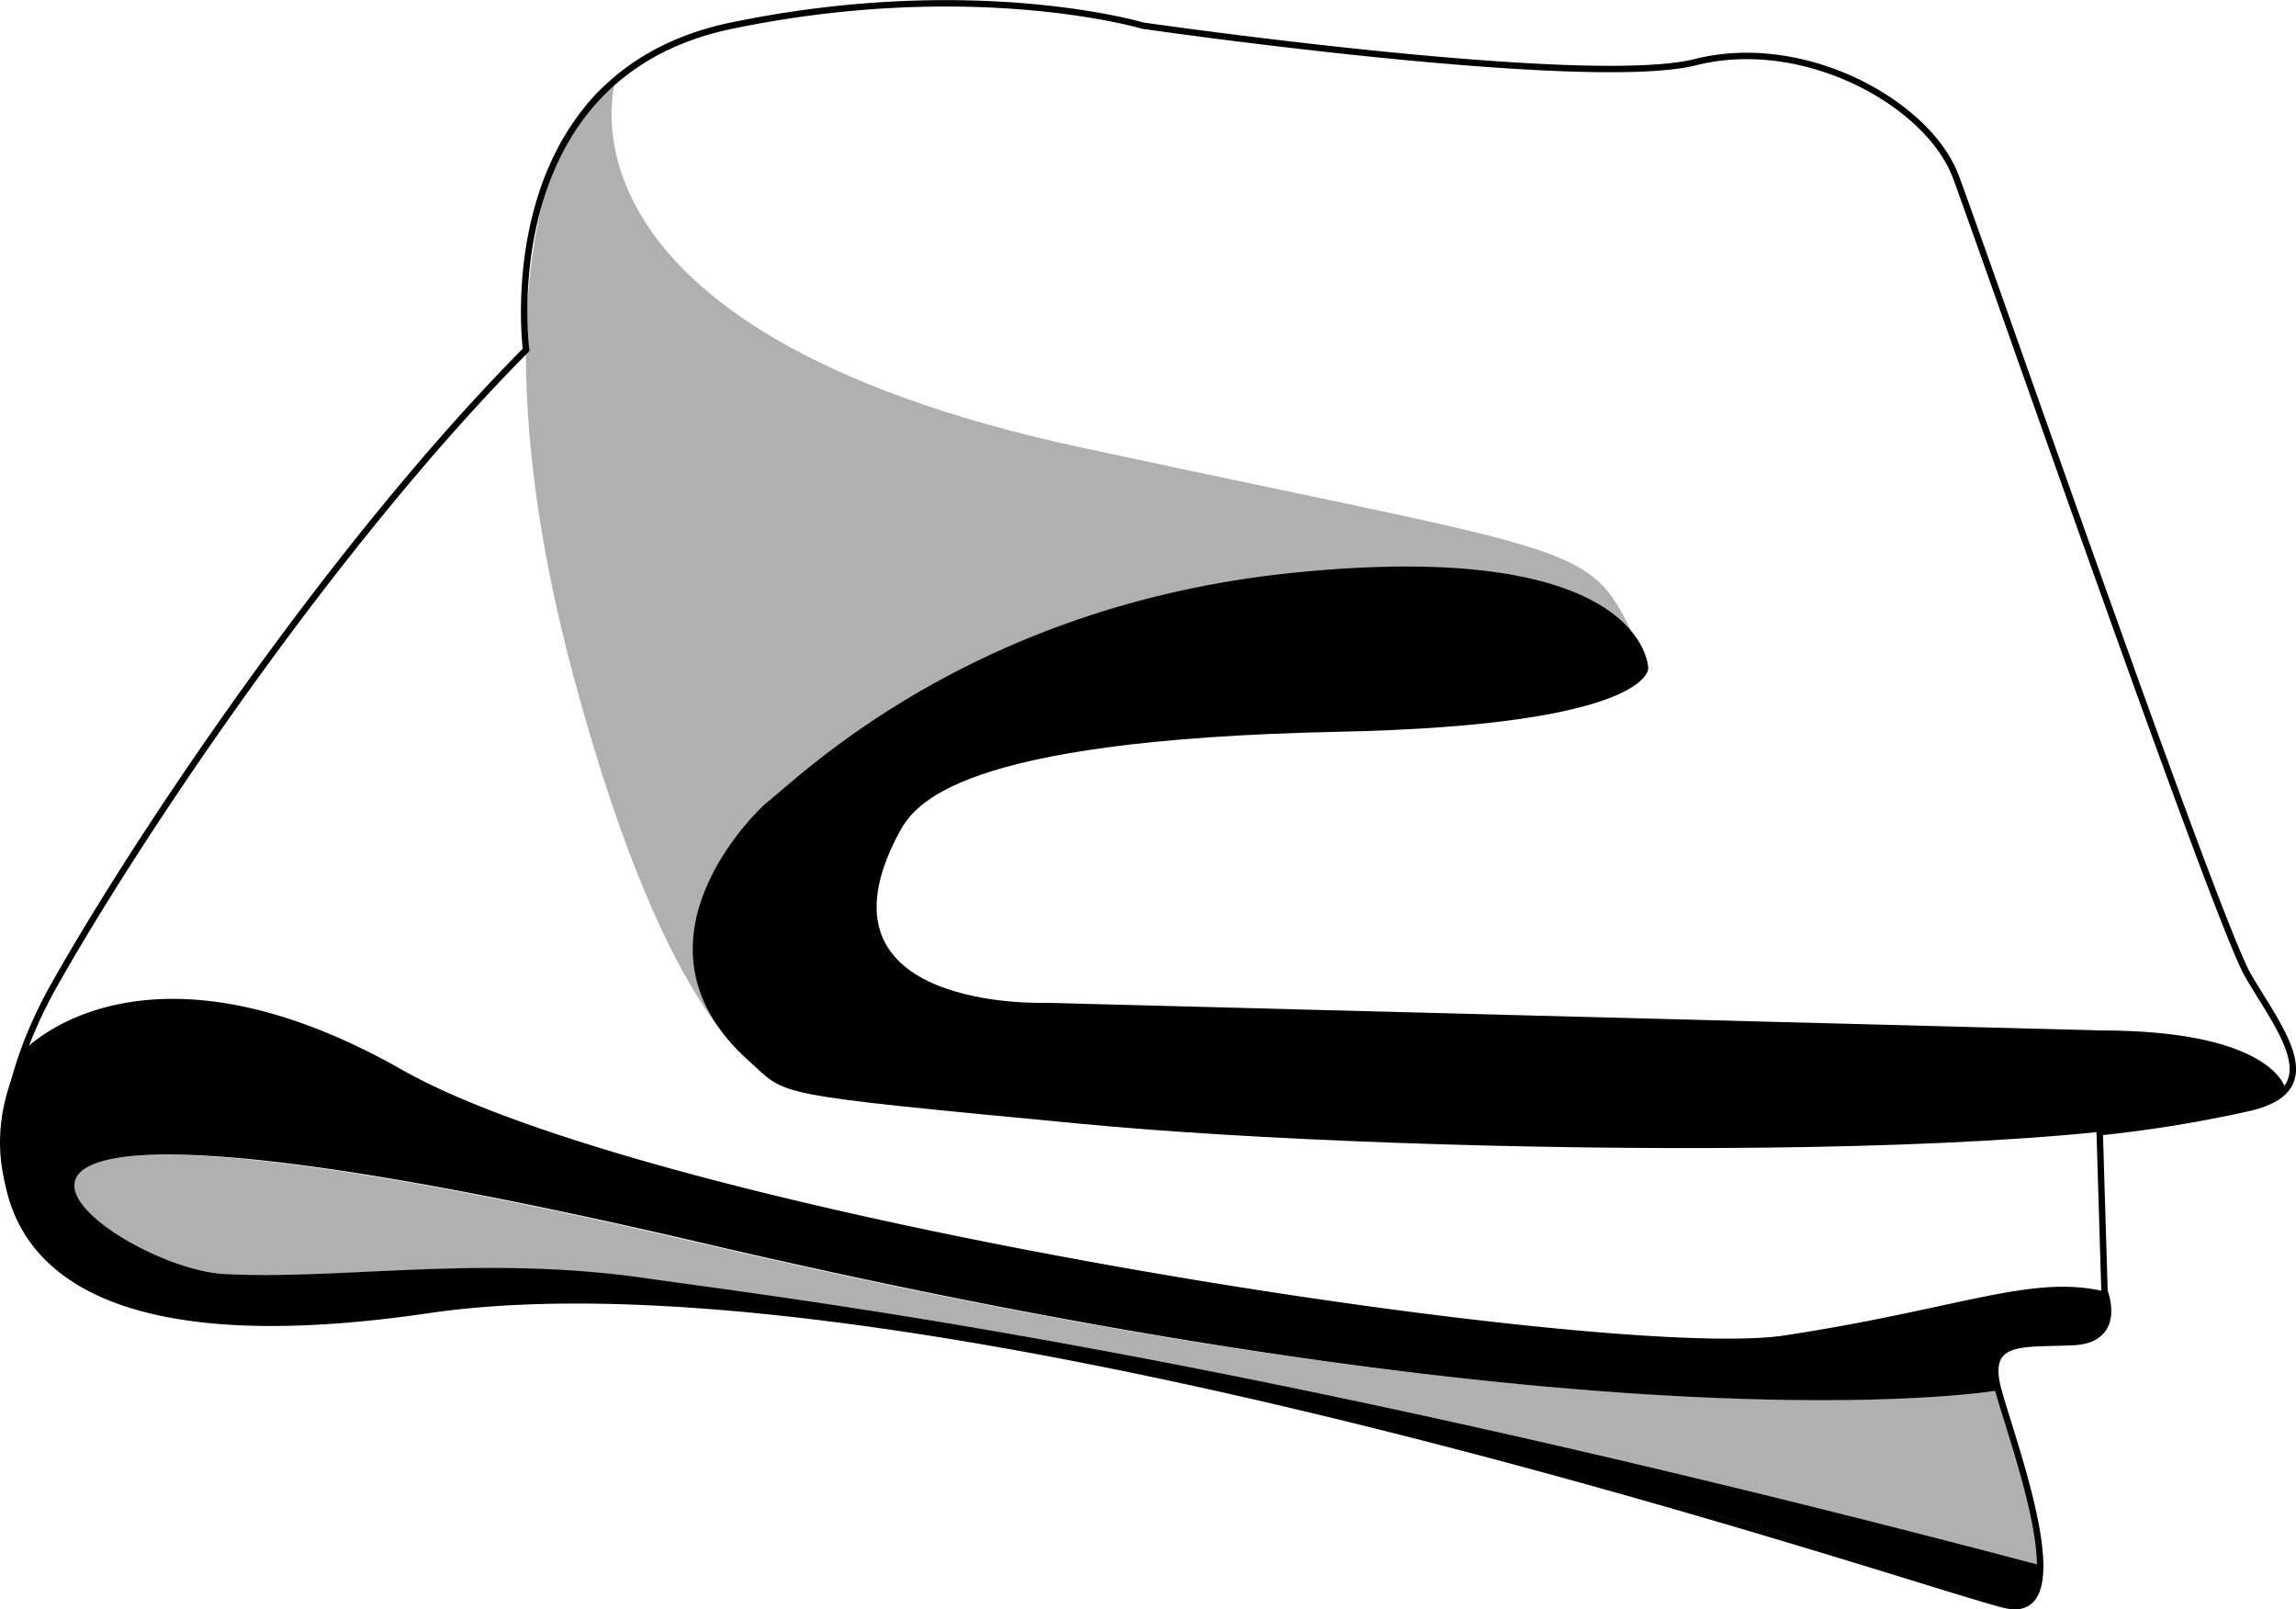
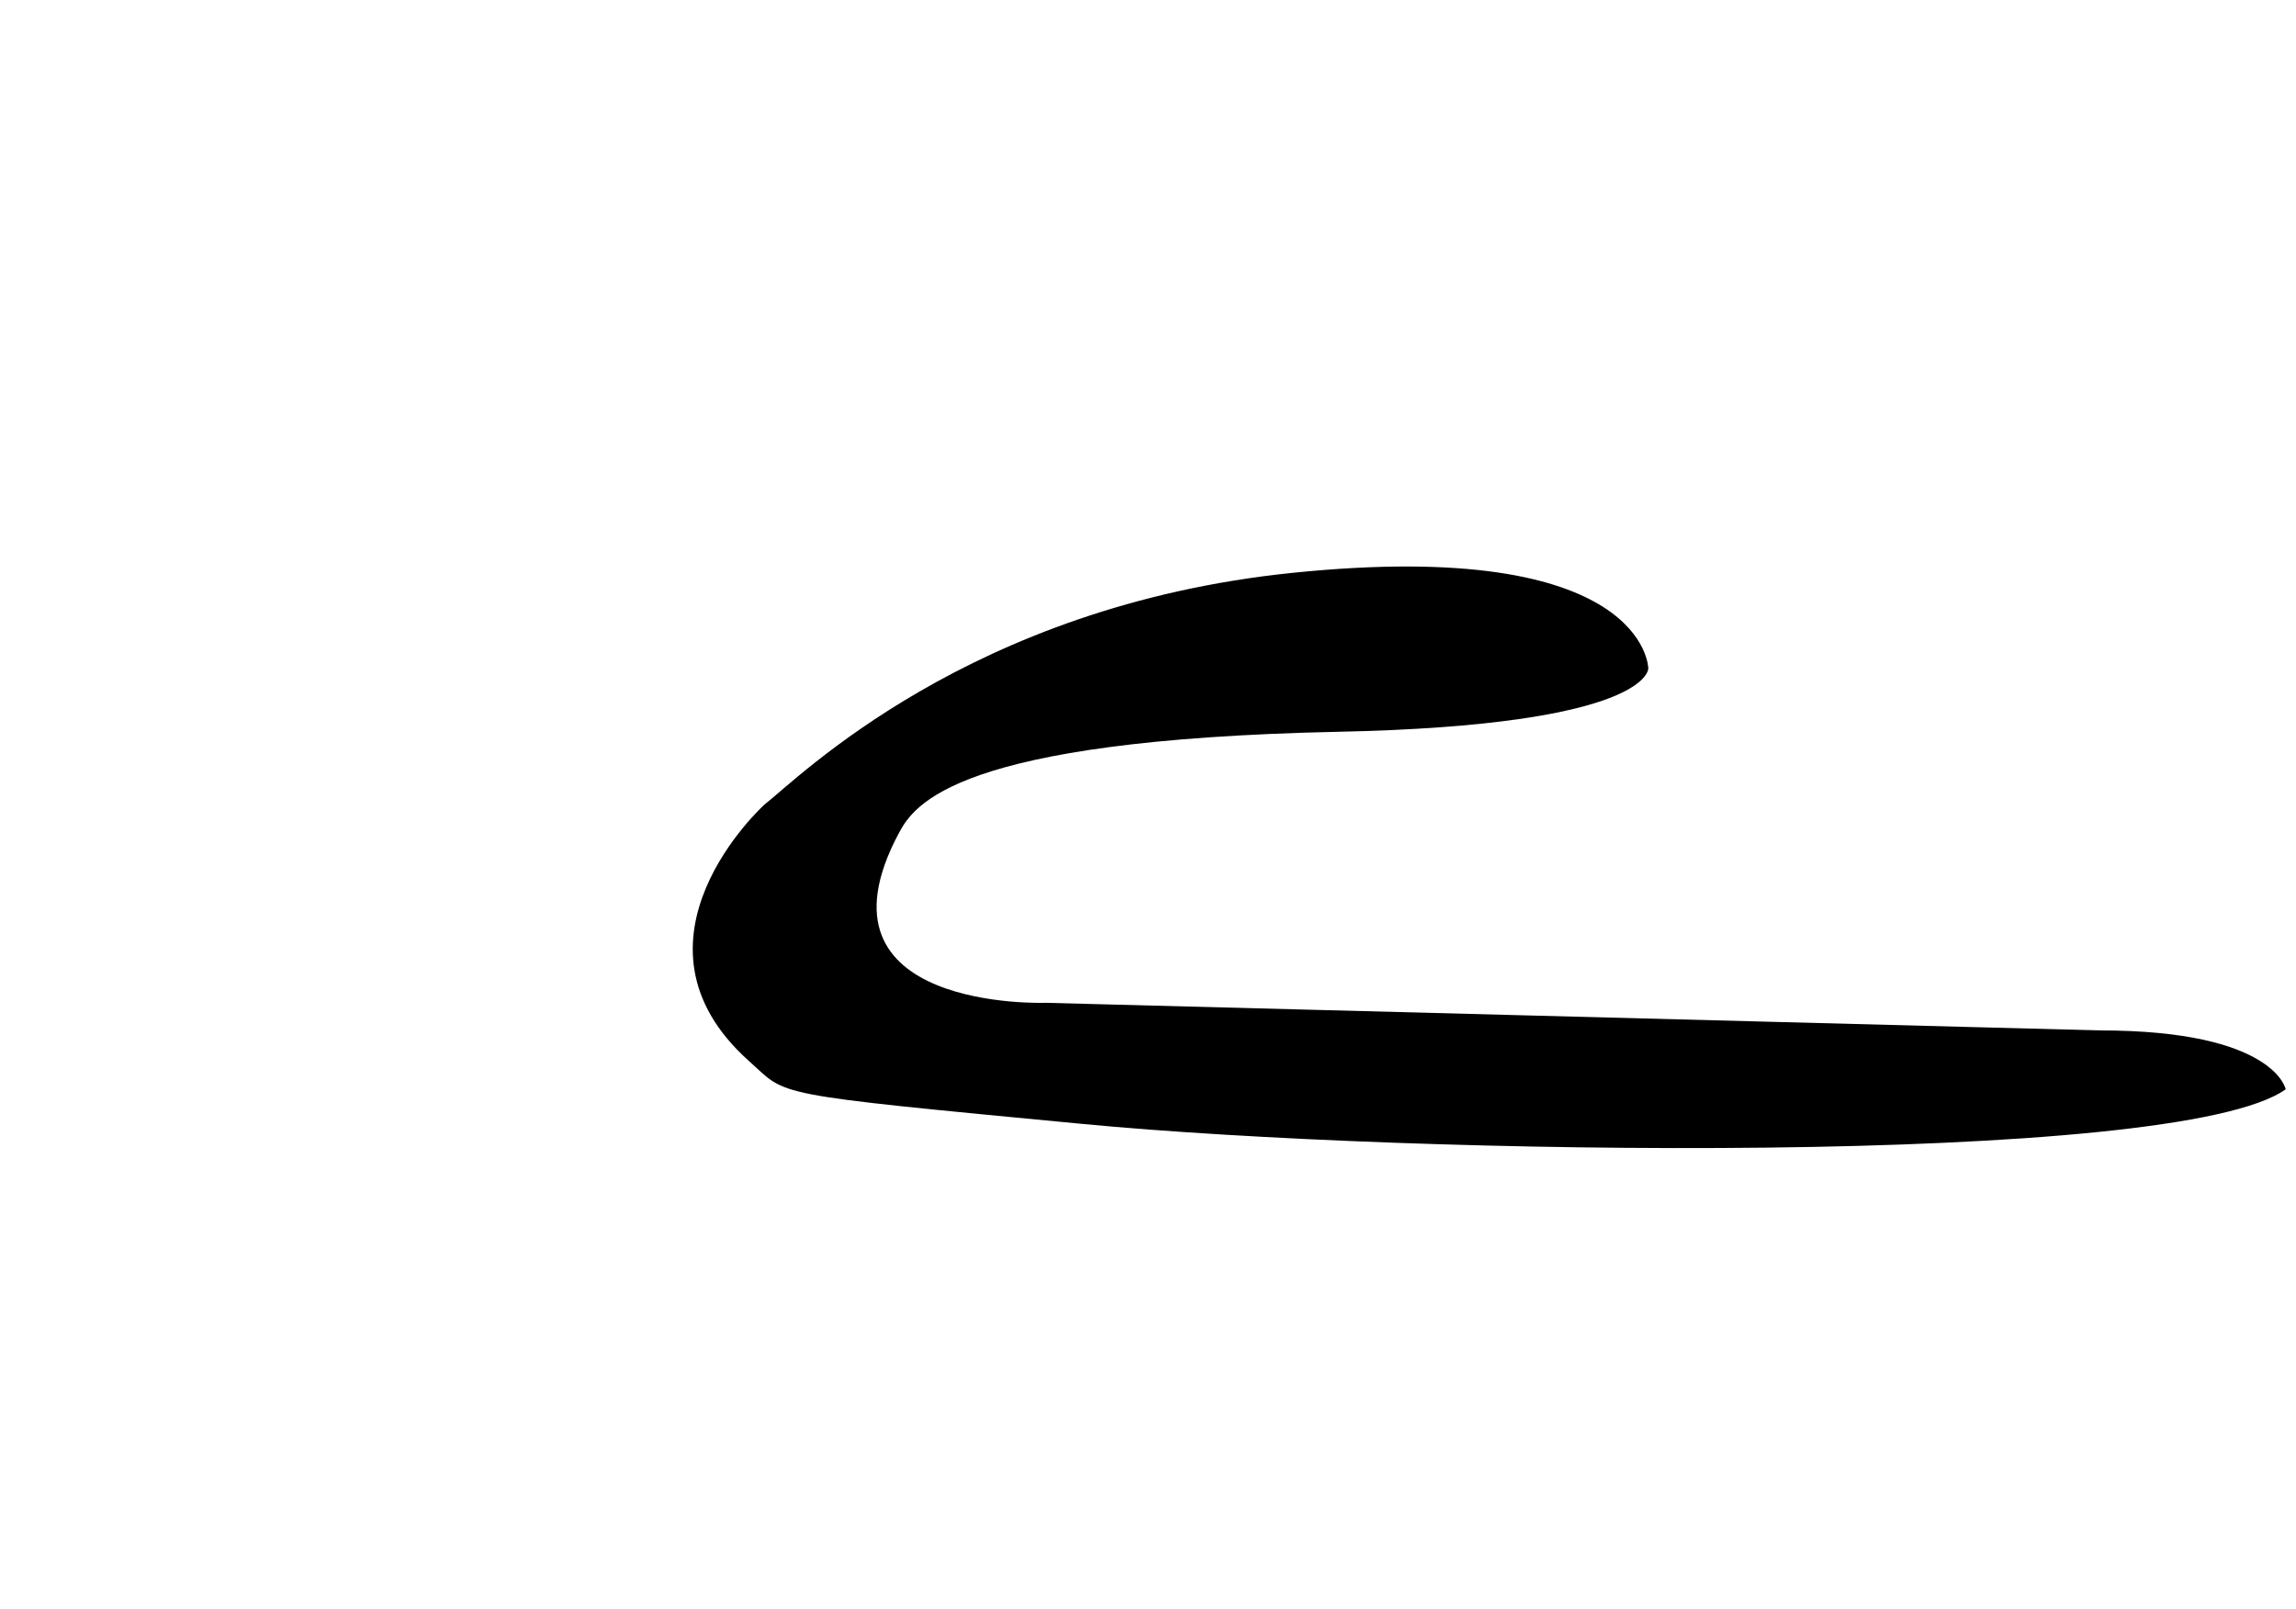
<svg xmlns="http://www.w3.org/2000/svg" viewBox="0 0 358.38 251.2">
  <g id="Calque_2" data-name="Calque 2">
    <g id="microfibre">
-       <path d="M82.12,54.61S76.42,11.83,114.2,4s64.17,0,64.17,0,69.16,10,86.27,5.7S301,16.18,305.27,27.55s40.64,116.17,45.63,124.73,12.84,17.82,0,20.68a201.43,201.43,0,0,1-23.16,3.77l.75,24.85s3,7.53-4.9,7.91-13.93-.76-11.67,7.53,12.8,36.14,1.13,33.51S142.89,193.31,66.86,204.48s-71.68-27.11-58.47-50.6S52.23,84.72,82.12,54.61Z" style="fill:none;stroke:#000;stroke-miterlimit:10" />
      <path d="M163.22,156.53s-37.76,1.39-22.95-26.43c2.41-4.54,8.93-14.6,68.42-15.87,49.11-1,48.59-9.92,48.59-9.92S257,83.74,201.71,89.42c-50.43,5.18-77.1,32.06-82.4,36.18,0,0-23.49,21.23-2.37,40.05,6.13,5.46,2.4,5.06,52.05,9.79,51.35,4.9,170.76,6.76,187.78-5.41,0,0-1.71-9.19-29-9.19" />
-       <path d="M96.19,12.1S83,51.39,168.86,69.87,247.32,83.93,257.27,104c0,0-6.13-24.11-70.81-9.16s-74.89,44.93-75.67,49-1.17,18.41,8.22,22.85c0,0-14.27-4.86-29.3-60.4S84.6,18.71,96.19,12.1Z" style="opacity:0.31" />
-       <path d="M328.49,201.58c-11.45-2.7-22.52,2.69-49.94,6.87S103.31,190,62.78,167s-59-3.07-59-3.07C-5.86,182.52,6,194.78,6,194.78c10.06,10.13,26.24,14.8,70.23,8.67,1.69-.23,3.43-.53,5.21-.6,68.62-2.8,203.37,37.72,219.28,44,16.51,6.55,16.51,2.53,16.51,2.53a14.45,14.45,0,0,0,1.18-5.07C191.37,210.79,126,203.11,100.52,199.48s-47.28.33-65.53-.61c-18.75-1-67.47-38.13,74.94-4.79,137.17,32.1,197.49,23.64,201.74,23-1.84-9.27,6.08-7.38,6.08-7.38C333.77,210.87,328.49,201.58,328.49,201.58Z" />
-       <path d="M312.47,217c-4.25.66-65.74,9.22-202.91-22.88-142.41-33.34-93.69,3.82-74.94,4.79,18.26.94,40.09-3,65.53.61S192,211.08,319,244.63" style="opacity:0.31" />
    </g>
  </g>
</svg>